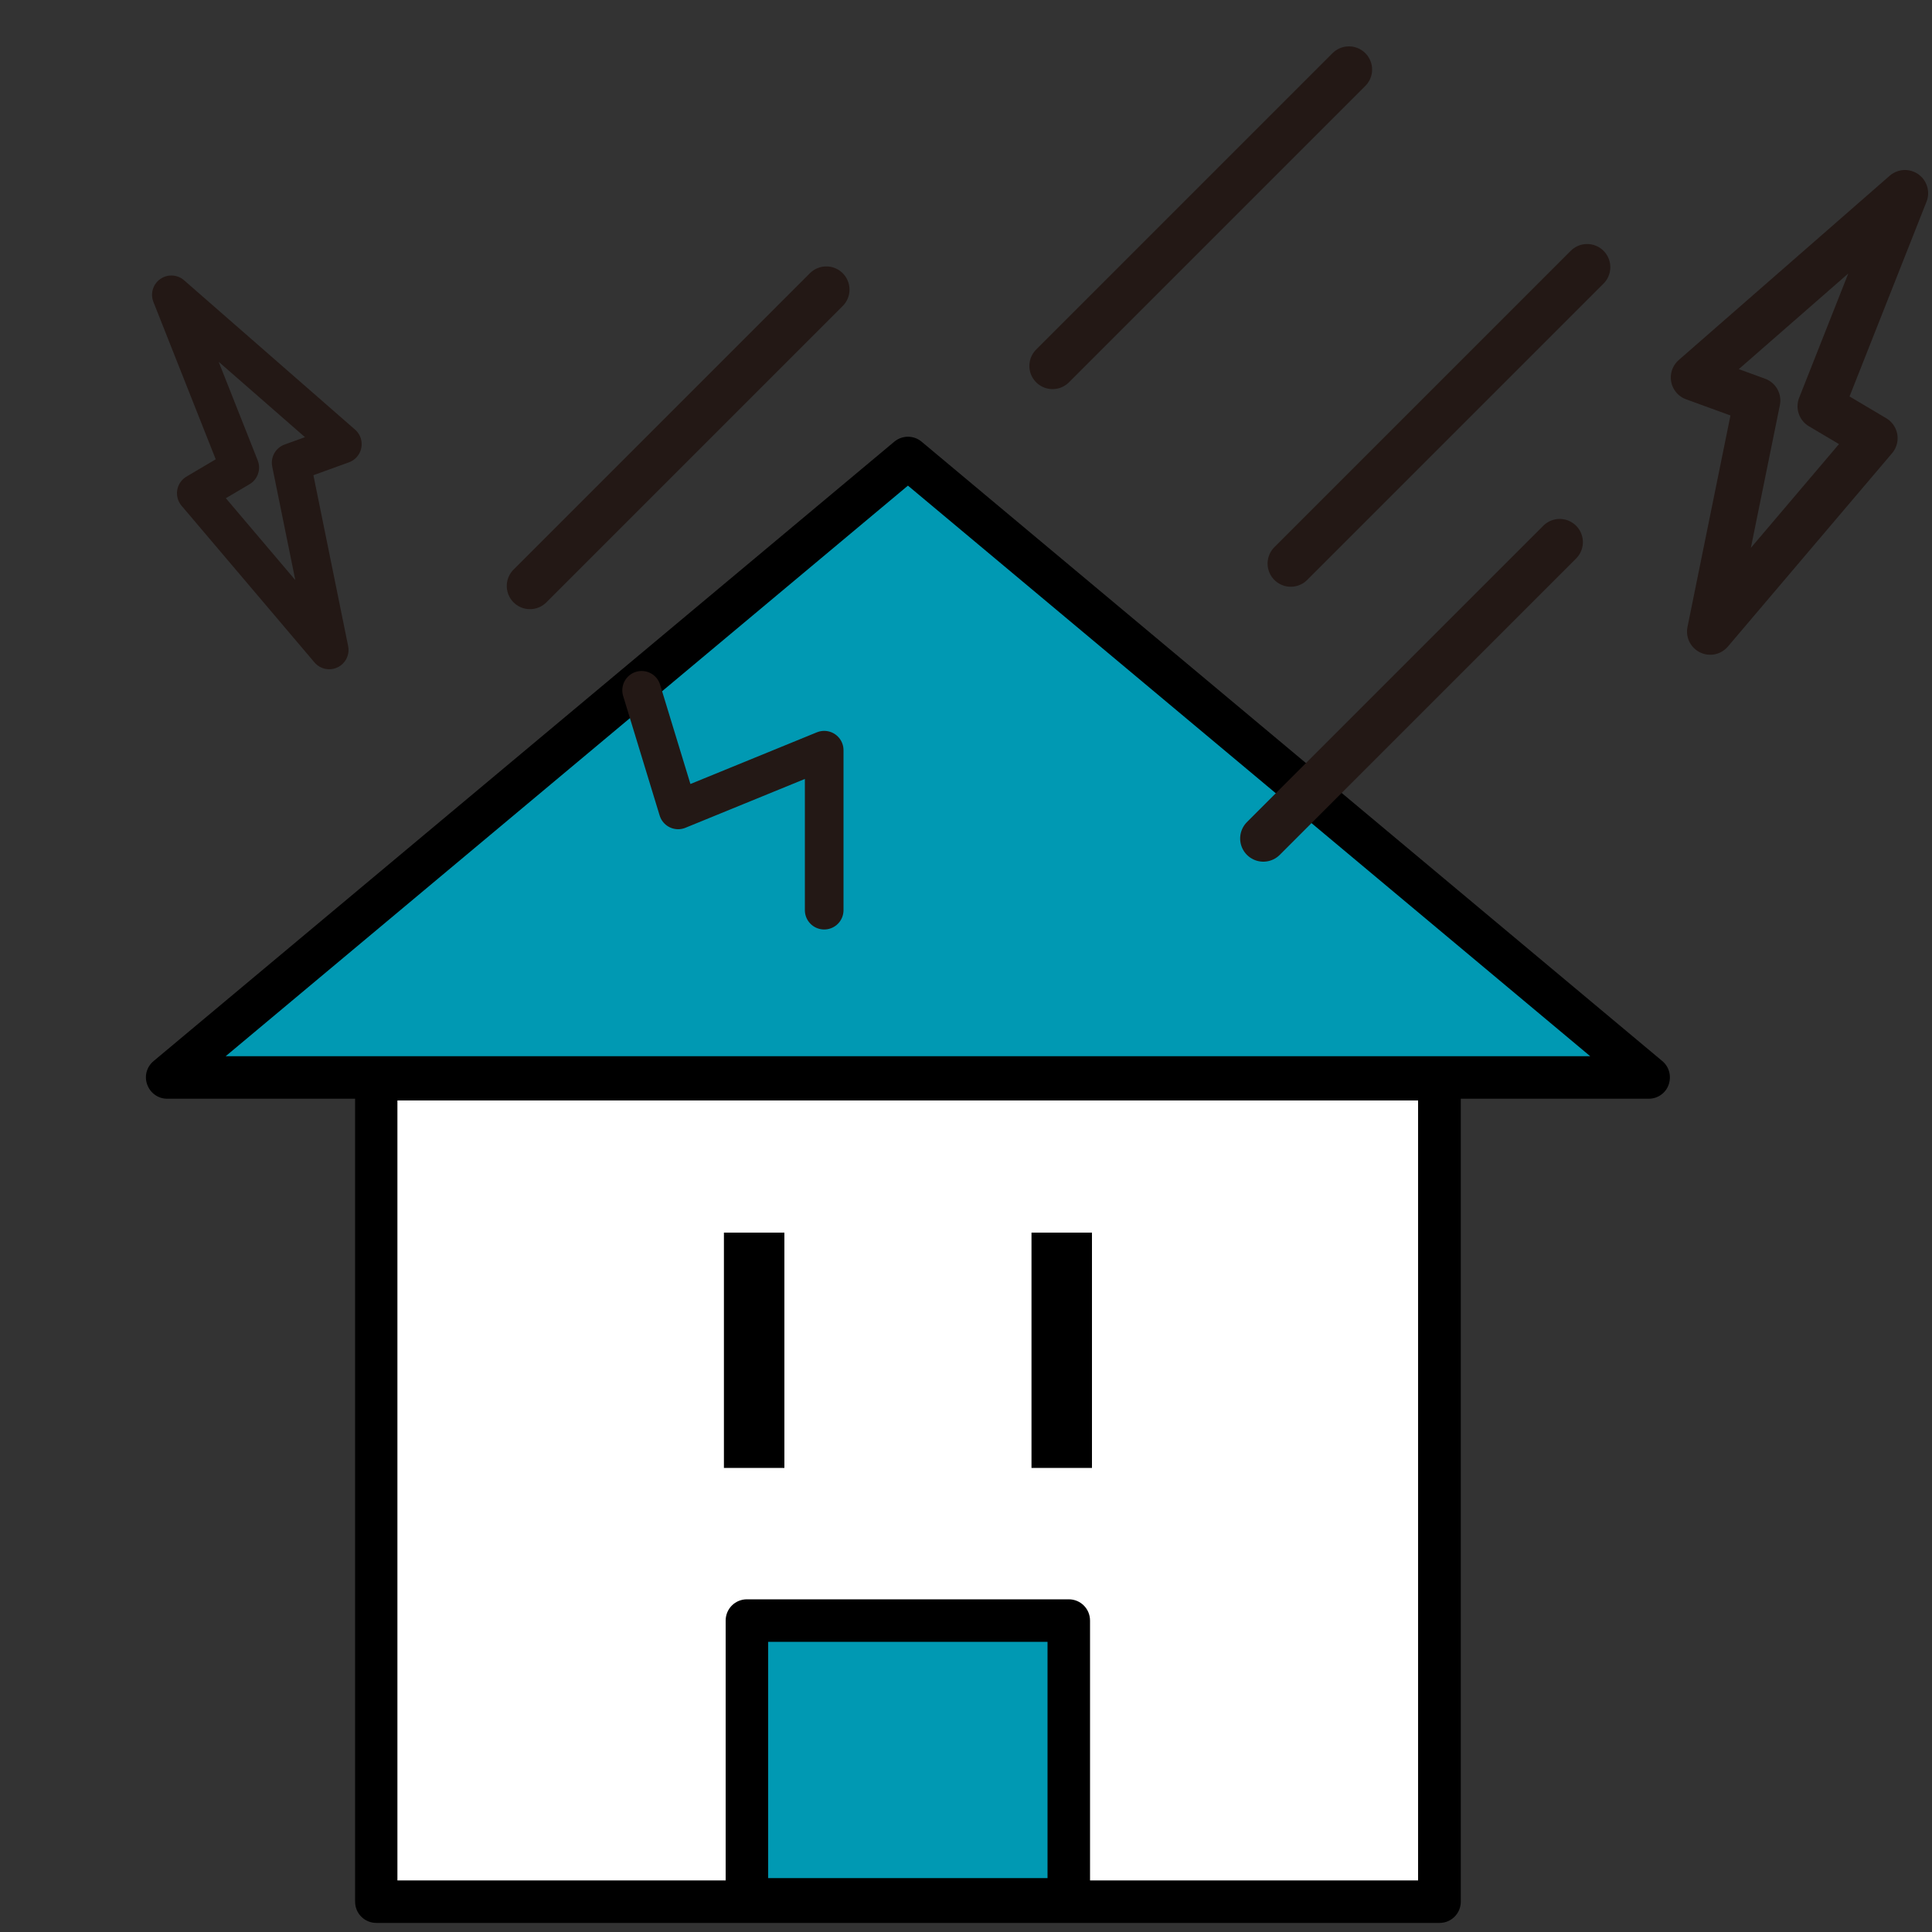
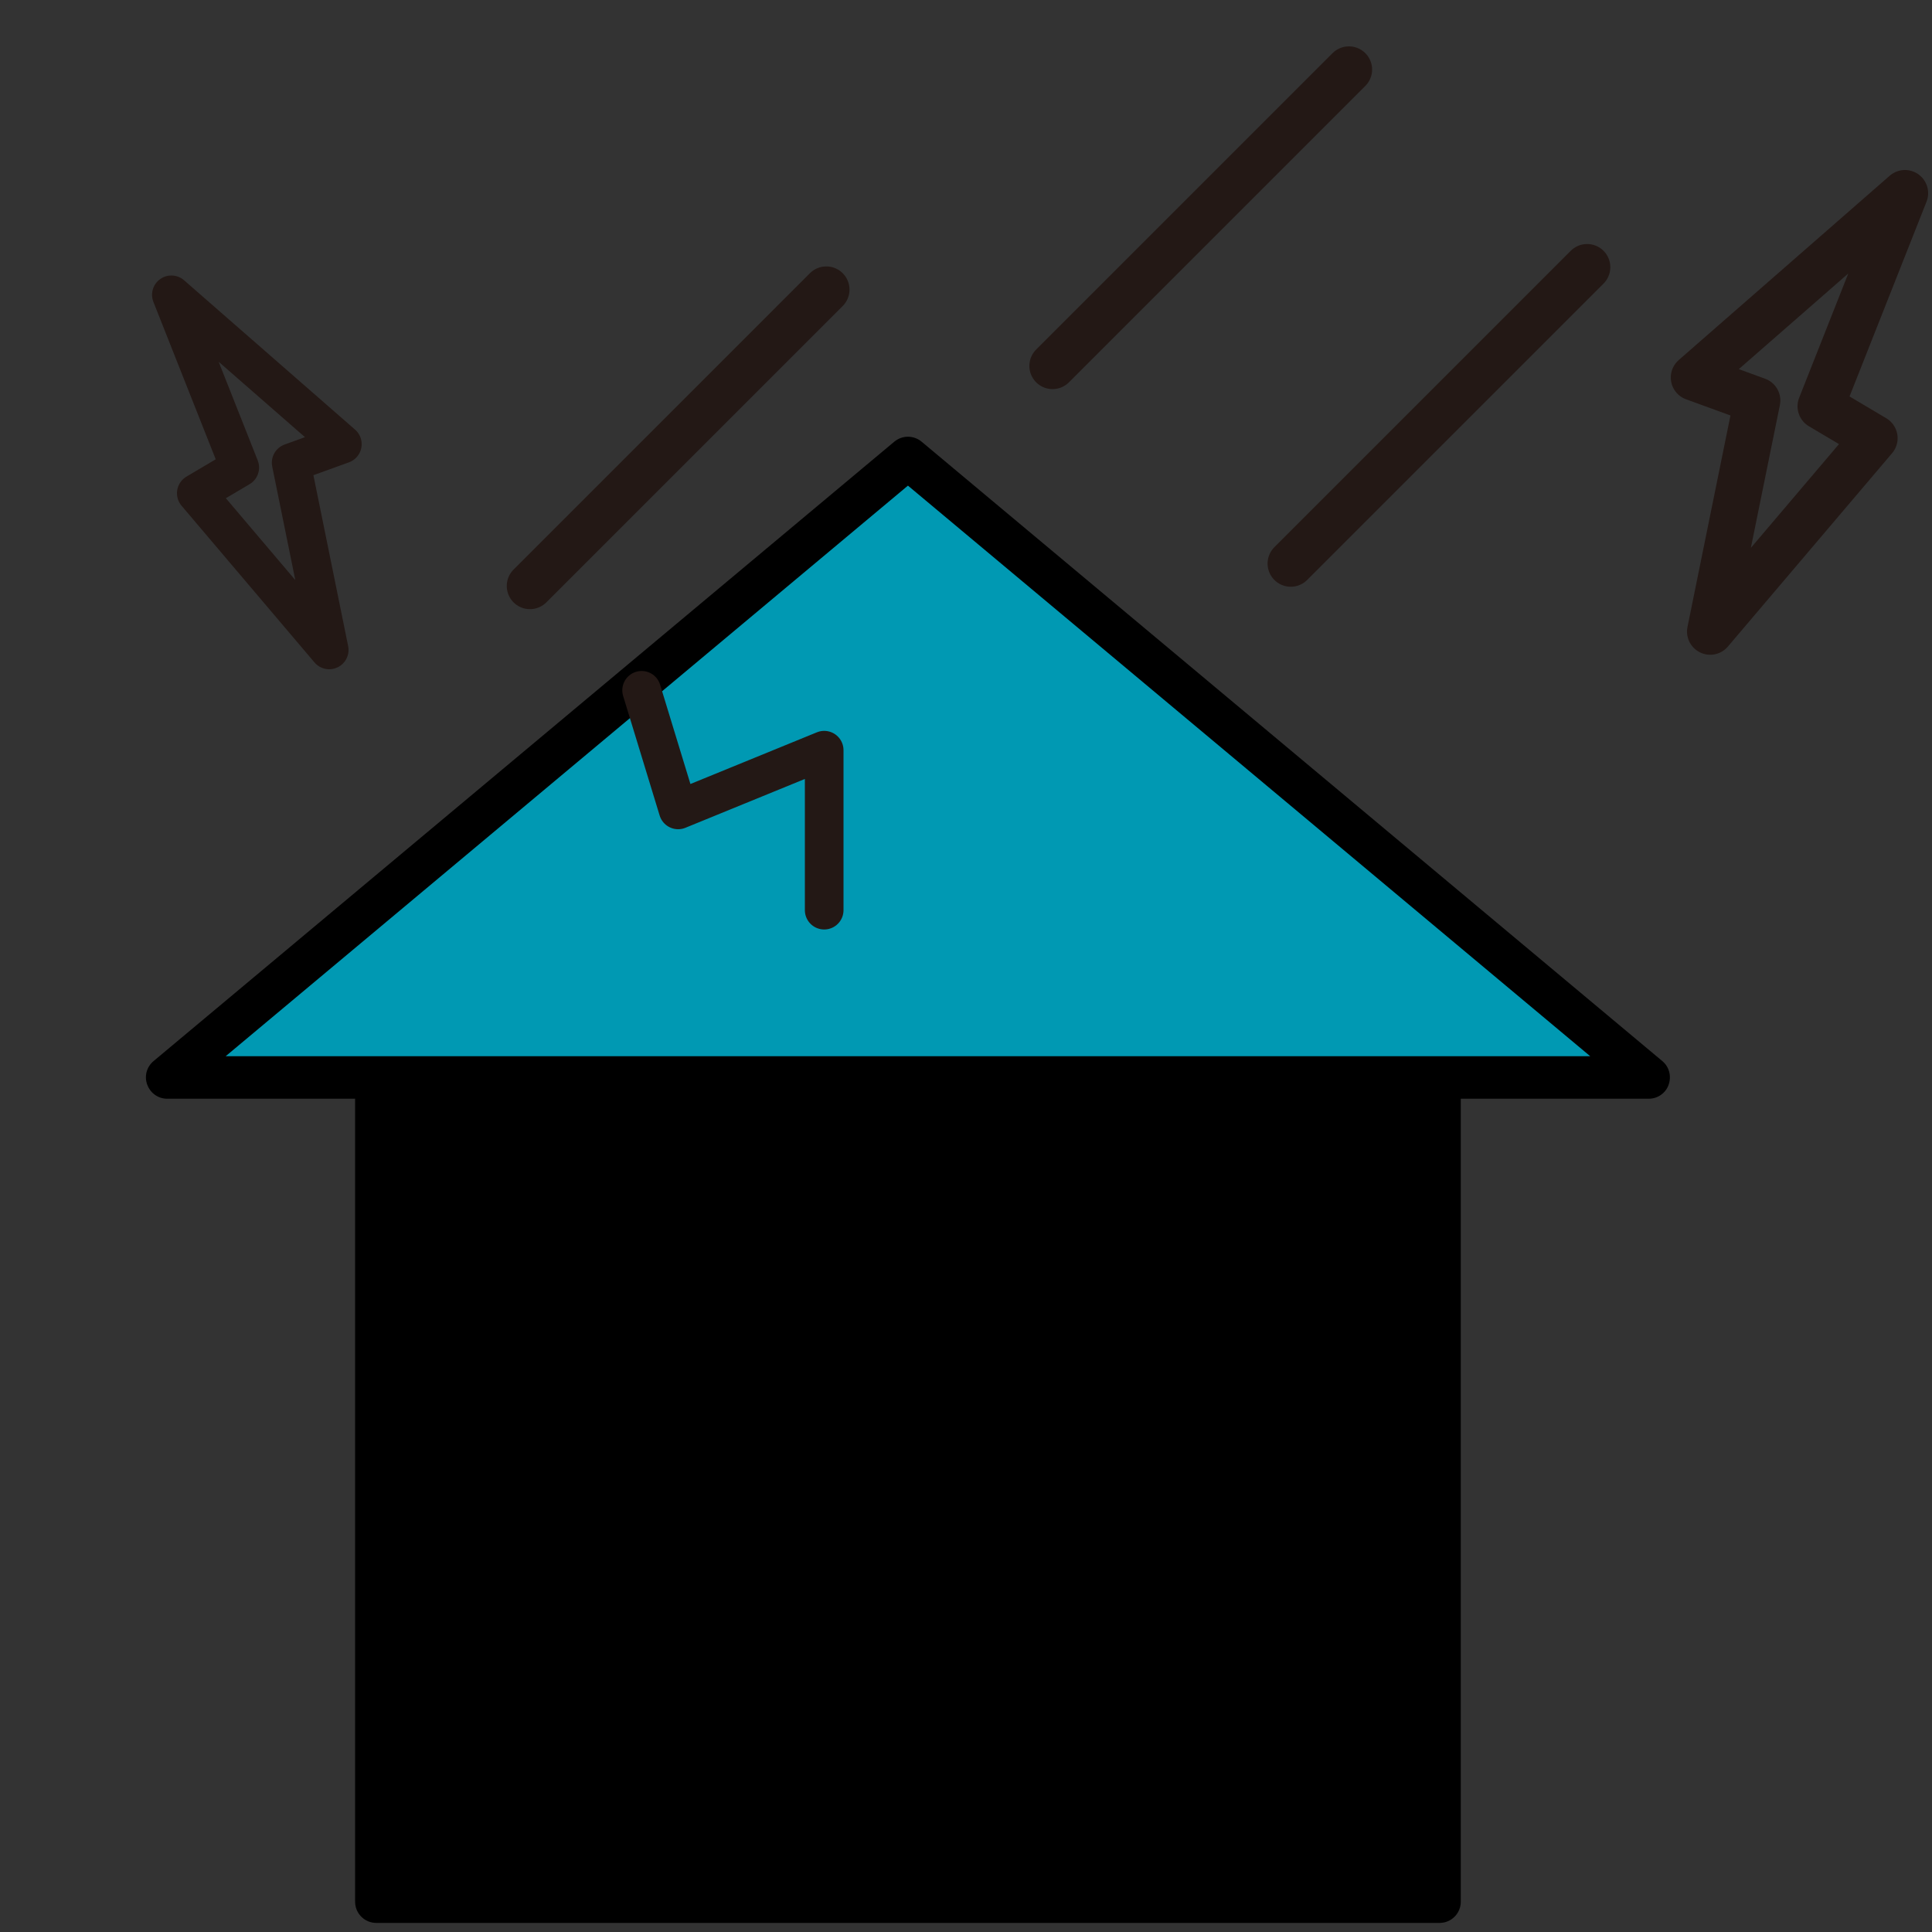
<svg xmlns="http://www.w3.org/2000/svg" id="_レイヤー_1" data-name="レイヤー 1" width="100" height="100" viewBox="0 0 100 100">
  <rect x="0" y="0" width="100" height="100" fill="#333333" stroke="none" />
  <g>
    <rect x="19.48" y="55.85" width="55.03" height="42.57" fill="#fff" />
    <g>
      <polygon points="47 23.71 8.65 55.77 85.34 55.77 47 23.71" fill="#0099b3" />
      <rect x="38.66" y="83.88" width="16.66" height="14.43" fill="#0099b3" />
    </g>
    <g>
-       <path d="m8.65,56.87h9.73v41.56c0,.61.49,1.1,1.1,1.1h55.03c.61,0,1.1-.49,1.1-1.1v-41.56h9.73c.46,0,.88-.29,1.03-.73s.03-.92-.33-1.22L47.7,22.86c-.41-.34-1-.34-1.41,0L7.95,54.92c-.36.3-.49.78-.33,1.22s.57.73,1.03.73Zm31.11,40.34v-12.23h14.46v12.23h-14.46Zm33.65.12h-16.99v-13.45c0-.61-.49-1.1-1.1-1.1h-16.66c-.61,0-1.1.49-1.1,1.1v13.45h-16.99v-40.37h52.83v40.37ZM47,25.14l35.31,29.53H11.68l35.31-29.53Z" />
+       <path d="m8.65,56.87h9.73v41.56c0,.61.49,1.1,1.1,1.1h55.03c.61,0,1.1-.49,1.1-1.1v-41.56h9.73c.46,0,.88-.29,1.03-.73s.03-.92-.33-1.22L47.7,22.86c-.41-.34-1-.34-1.41,0L7.95,54.92c-.36.3-.49.78-.33,1.22s.57.73,1.03.73Zm31.11,40.34v-12.23h14.46v12.23h-14.46Zm33.65.12h-16.99v-13.45c0-.61-.49-1.1-1.1-1.1h-16.66c-.61,0-1.1.49-1.1,1.1v13.45h-16.99v-40.37v40.37ZM47,25.14l35.31,29.53H11.68l35.31-29.53Z" />
      <rect x="37.47" y="63.8" width="3.13" height="12.18" />
      <rect x="53.39" y="63.8" width="3.13" height="12.18" />
    </g>
  </g>
-   <line x1="80.73" y1="28.06" x2="65.39" y2="43.4" fill="none" stroke="#231815" stroke-linecap="round" stroke-miterlimit="10" stroke-width="2.4" />
  <line x1="82.15" y1="13.83" x2="66.81" y2="29.17" fill="none" stroke="#231815" stroke-linecap="round" stroke-miterlimit="10" stroke-width="2.4" />
  <line x1="42.77" y1="14.99" x2="27.43" y2="30.33" fill="none" stroke="#231815" stroke-linecap="round" stroke-miterlimit="10" stroke-width="2.4" />
  <line x1="69.82" y1="3.6" x2="54.48" y2="18.94" fill="none" stroke="#231815" stroke-linecap="round" stroke-miterlimit="10" stroke-width="2.4" />
  <polyline points="33.21 35.73 35.1 41.92 42.66 38.83 42.66 47.11" fill="none" stroke="#231815" stroke-linecap="round" stroke-linejoin="round" stroke-width="2" />
  <polygon points="98.6 10 87.68 19.54 90.95 20.73 88.52 32.69 97.02 22.68 94.24 21.03 98.6 10" fill="none" stroke="#231815" stroke-linecap="round" stroke-linejoin="round" stroke-width="2.4" />
  <polygon points="8.87 15.26 17.72 22.99 15.07 23.95 17.04 33.64 10.16 25.53 12.41 24.2 8.87 15.26" fill="none" stroke="#231815" stroke-linecap="round" stroke-linejoin="round" stroke-width="2" />
</svg>